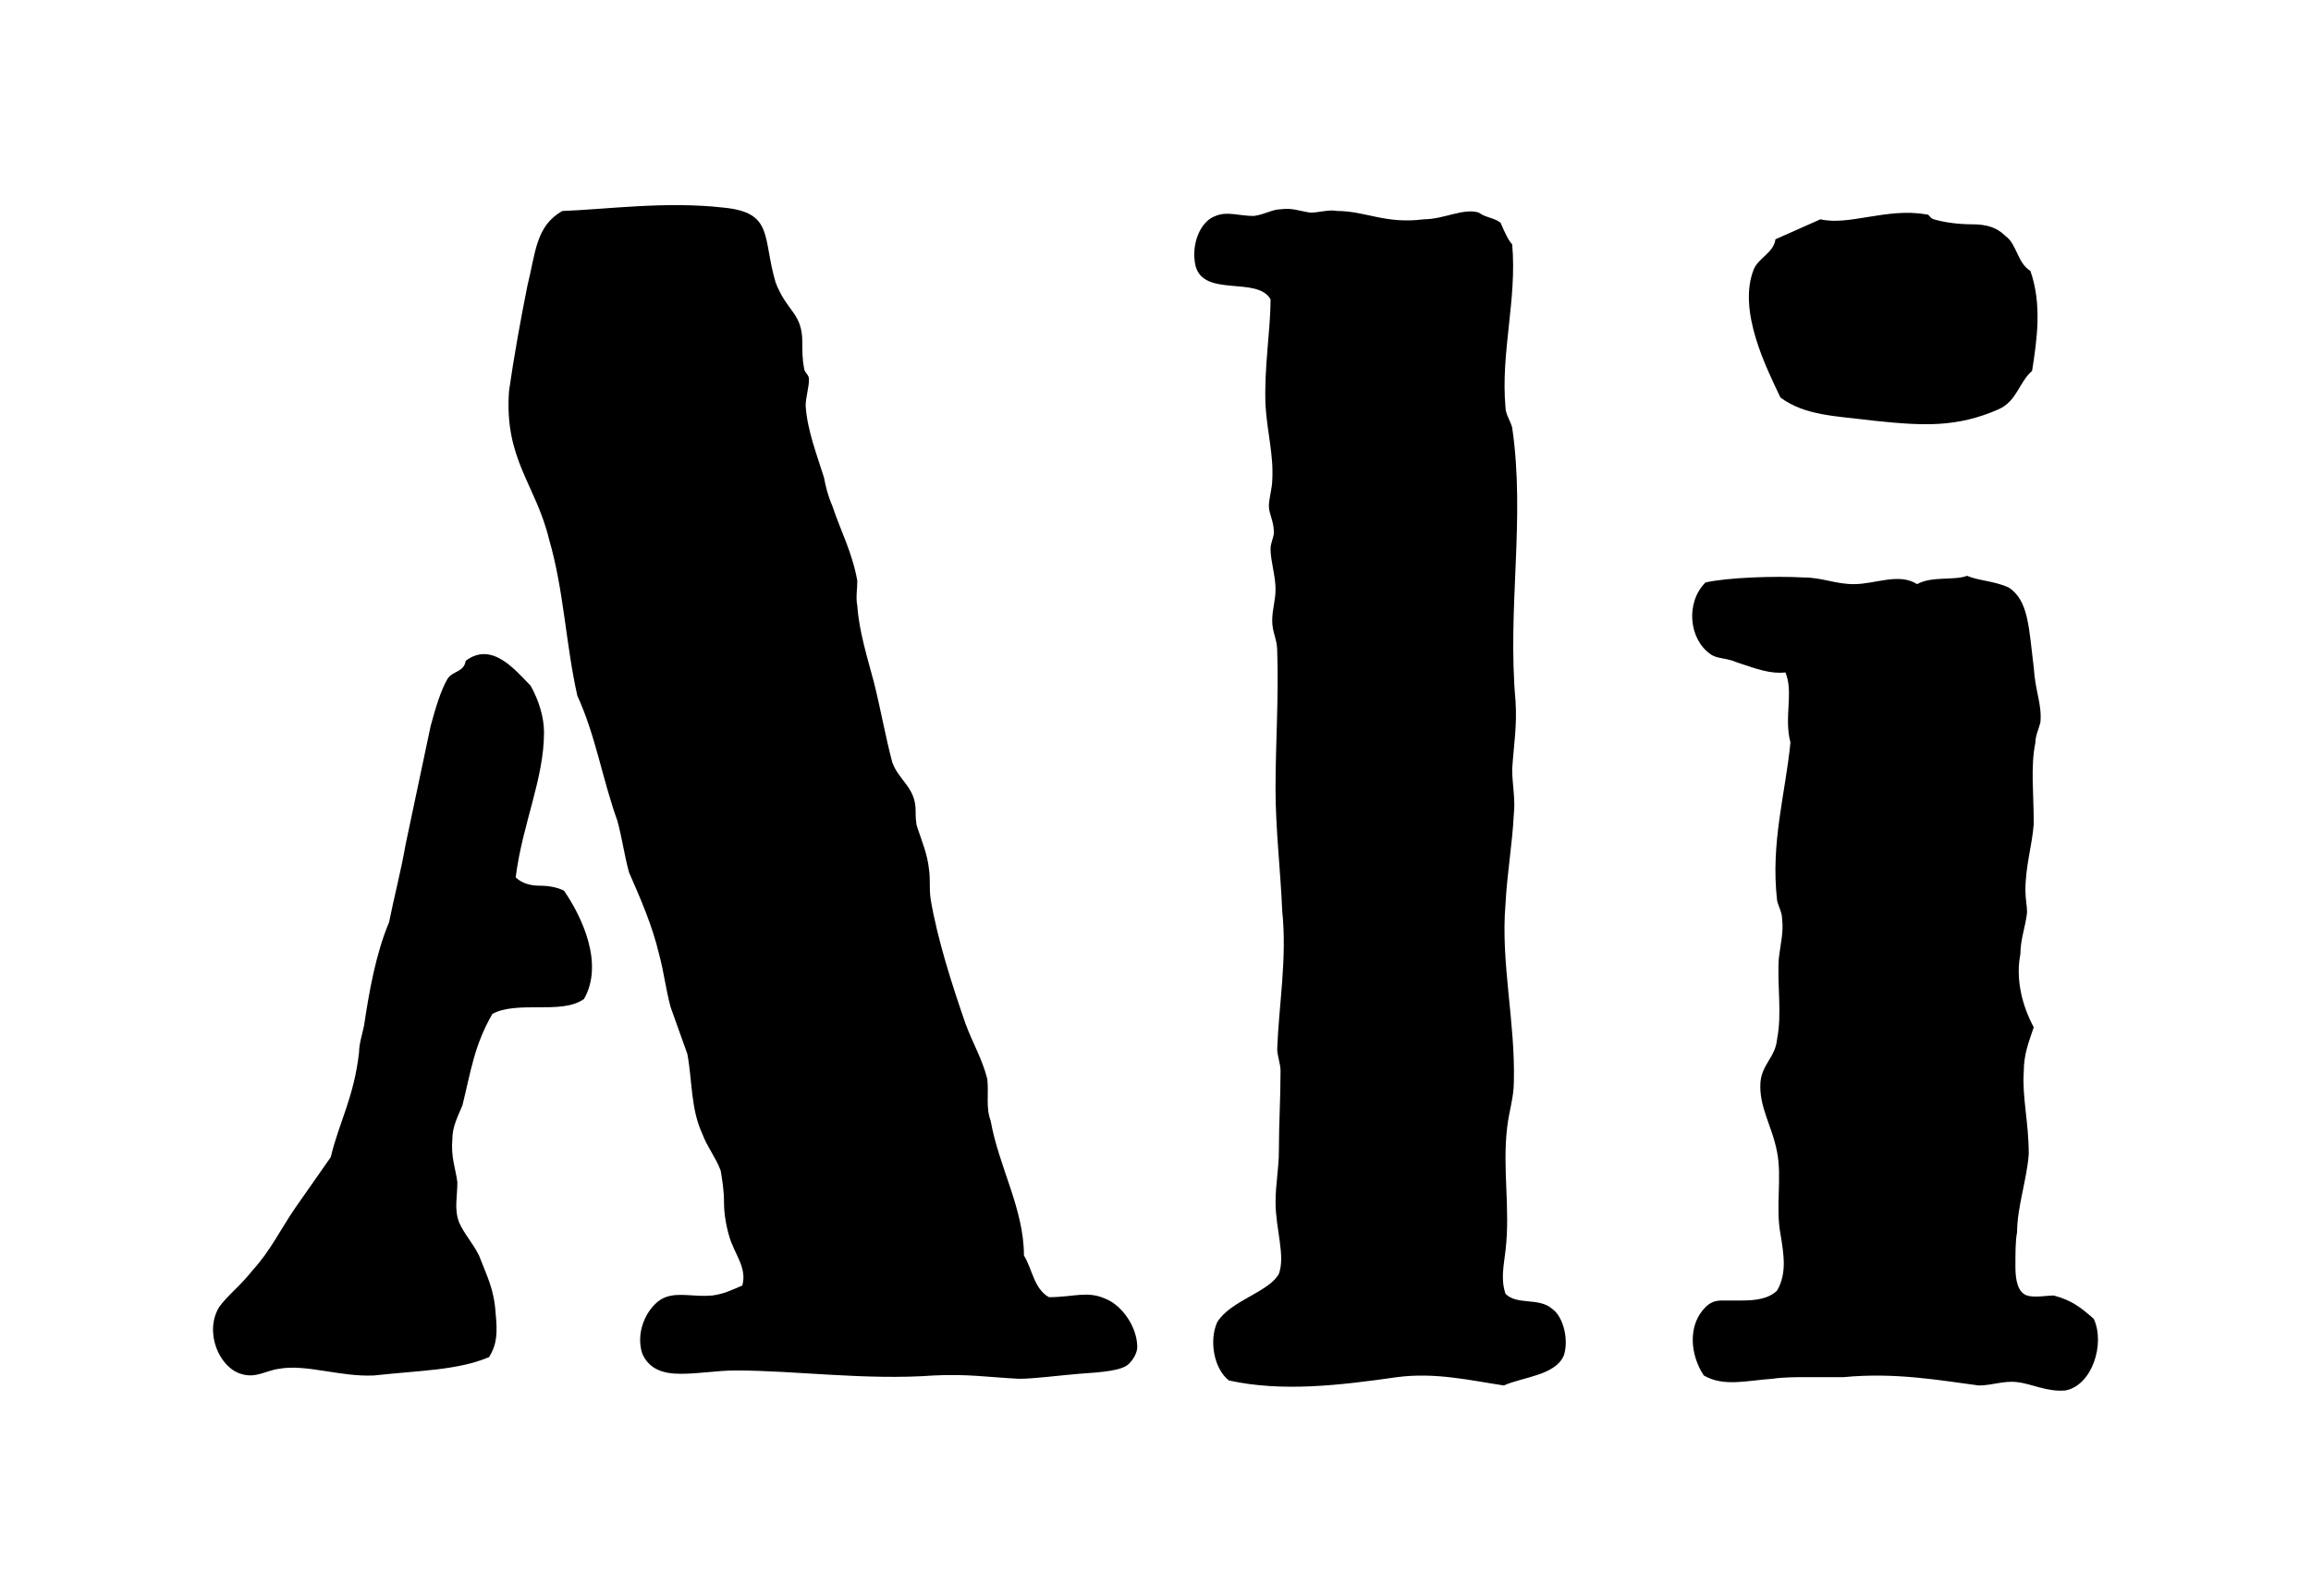
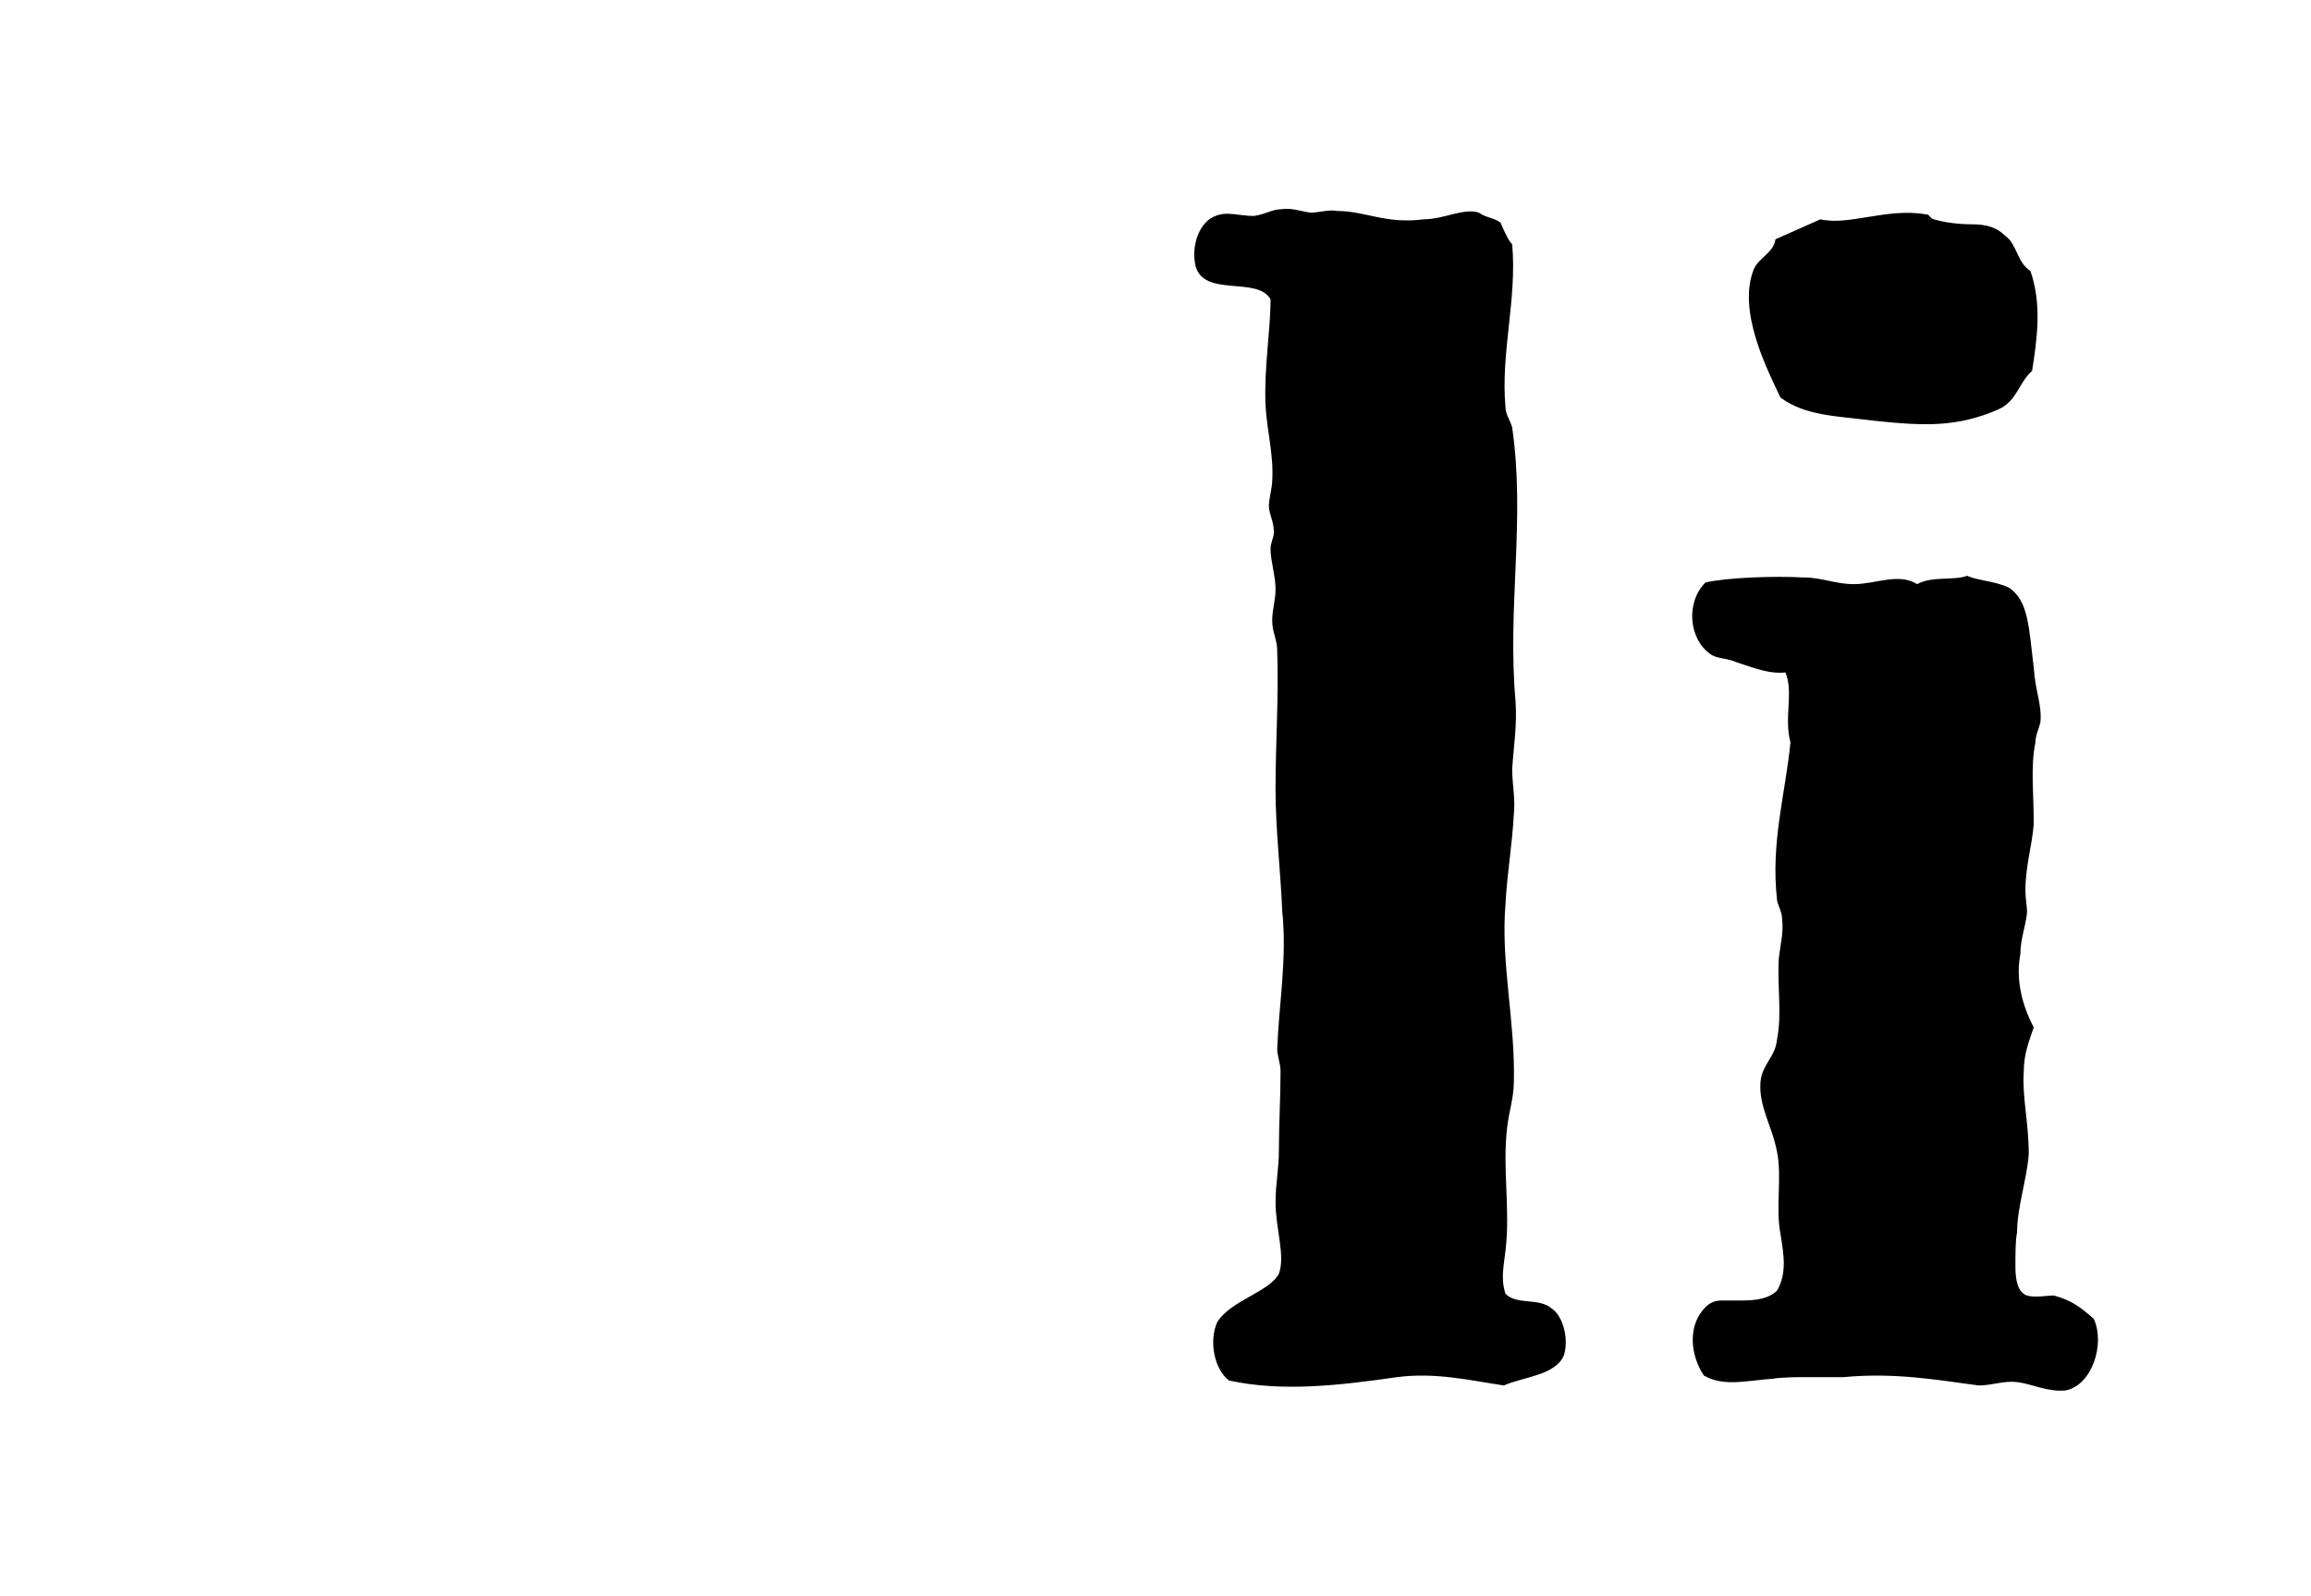
<svg xmlns="http://www.w3.org/2000/svg" version="1.1" id="Calque_1" x="0px" y="0px" viewBox="0 0 263.5 182" style="enable-background:new 0 0 263.5 182;" xml:space="preserve">
  <g>
-     <path d="M61.459,101.013c1.14,0,2.09,0.19,2.85,0.57c2.09,3.04,4.56,8.36,2.28,12.35c-1.33,0.95-3.23,0.95-5.32,0.95   c-1.71,0-3.8,0-5.13,0.76c-2.09,3.61-2.47,6.65-3.42,10.45c-0.57,1.33-1.14,2.47-1.14,3.8c-0.19,2.09,0.38,3.42,0.57,4.941   c0,1.709-0.38,3.039,0.19,4.56c0.57,1.33,1.52,2.28,2.28,3.8c0.95,2.471,1.71,3.801,1.9,6.65c0.19,2.09,0.19,3.42-0.76,4.939   c-3.61,1.521-7.98,1.521-13.11,2.09c-3.8,0.19-7.79-1.33-10.83-0.76c-1.52,0.19-2.66,1.141-4.37,0.57   c-2.47-0.76-4.18-4.75-2.47-7.6c0.95-1.33,2.47-2.471,3.8-4.181c2.09-2.28,3.23-4.75,4.94-7.22l3.99-5.7   c0.95-3.99,2.66-6.84,3.23-11.97c0-0.95,0.38-2.09,0.57-3.04c0.57-3.8,1.33-8.17,2.85-11.78c0.57-2.85,1.33-5.7,1.9-8.93   l2.85-13.49c0.57-2.09,1.14-3.99,1.9-5.32c0.57-0.95,1.9-0.76,2.09-2.09c3.04-2.28,5.7,1.14,7.41,2.85   c0.95,1.71,1.52,3.61,1.52,5.32c0,5.32-2.47,10.45-3.23,16.53C59.369,100.633,60.319,101.013,61.459,101.013z M126.061,148.133   c1.899,0.761,3.609,3.23,3.609,5.511c0,0.569-0.38,1.33-0.95,1.899c-0.76,0.761-2.85,0.951-5.699,1.141   c-2.28,0.189-5.131,0.57-6.84,0.57c-3.61-0.19-5.89-0.57-9.69-0.381c-7.79,0.57-15.77-0.569-22.61-0.569   c-2.09,0-4.18,0.38-6.271,0.38c-2.09,0-3.61-0.57-4.37-2.28c-0.95-2.85,0.95-5.89,2.66-6.46c1.52-0.57,3.23,0,5.32-0.189   c1.33-0.19,2.09-0.57,3.42-1.141c0.57-2.09-0.95-3.609-1.52-5.699c-0.38-1.33-0.57-2.66-0.57-3.801c0-1.33-0.19-2.47-0.38-3.61   c-0.57-1.52-1.52-2.66-2.09-4.18c-1.33-2.85-1.14-6.08-1.71-9.12l-1.9-5.32c-0.57-2.09-0.76-3.99-1.33-6.08   c-0.76-3.23-2.09-6.27-3.42-9.31c-0.57-2.09-0.76-3.8-1.33-5.89c-1.71-4.75-2.47-9.69-4.56-14.25c-1.33-5.89-1.52-11.97-3.23-17.86   c-1.521-6.27-5.13-9.12-4.561-16.91c0.57-3.99,1.33-8.17,2.09-11.97c0.95-3.8,0.95-6.84,3.99-8.55   c5.13-0.19,11.78-1.14,18.431-0.38c5.7,0.57,4.37,3.42,5.89,8.55c1.33,3.42,3.04,3.42,3.04,6.84c0,0.95,0,1.9,0.19,2.85   c0,0.57,0.57,0.76,0.57,1.33c0,0.95-0.38,2.09-0.38,3.04c0.19,2.85,1.33,5.7,2.09,8.17c0.19,0.95,0.38,1.9,0.95,3.23   c0.95,2.85,2.28,5.32,2.85,8.55c0,0.95-0.19,1.9,0,2.85c0.19,2.85,1.14,5.89,1.9,8.74c0.76,3.04,1.33,6.27,2.09,9.12   c0.76,2.09,2.66,2.85,2.66,5.51c0,0.57,0,1.33,0.19,1.9c0.57,1.71,1.14,3.04,1.33,4.75c0.19,1.33,0,2.09,0.19,3.42   c0.76,4.56,2.47,9.88,3.99,14.25c0.76,2.09,1.9,3.99,2.47,6.27c0.19,1.71-0.19,3.23,0.38,4.75c0.95,5.32,3.8,10.07,3.8,15.39   c0.95,1.52,1.14,3.801,2.851,4.75C122.45,147.943,123.97,147.183,126.061,148.133z" />
    <path d="M176.978,149.273c1.33,0.95,1.9,3.61,1.33,5.32c-0.95,2.279-4.75,2.47-6.84,3.42c-3.8-0.57-7.79-1.52-12.16-0.95   c-6.65,0.95-13.11,1.71-19.19,0.38c-1.71-1.33-2.28-4.56-1.33-6.65c1.521-2.47,5.891-3.42,7.03-5.51c0.76-2.09-0.38-5.13-0.38-8.17   c0-2.09,0.38-3.8,0.38-5.89c0-3.04,0.189-5.89,0.189-9.12c0-0.76-0.38-1.71-0.38-2.47c0.19-5.13,1.141-10.26,0.57-15.771   c-0.19-4.56-0.76-9.31-0.76-13.87c0-5.32,0.38-10.64,0.189-15.77c0-1.33-0.569-2.09-0.569-3.42c0-1.33,0.38-2.28,0.38-3.61   c0-1.52-0.57-3.23-0.57-4.56c0-0.76,0.38-1.33,0.38-1.9c0-1.33-0.569-2.09-0.569-3.04c0-0.76,0.38-2.09,0.38-2.85   c0.189-2.85-0.57-5.51-0.761-8.55c-0.189-4.37,0.57-8.55,0.57-12.16c-1.52-2.66-7.6-0.19-8.55-3.8c-0.57-2.47,0.57-5.13,2.28-5.7   c1.329-0.57,2.659,0,4.37,0c1.329-0.19,2.09-0.76,3.039-0.76c1.33-0.19,2.091,0.19,3.421,0.38c0.949,0,2.09-0.38,3.04-0.19   c3.229,0,5.51,1.52,9.88,0.95c2.28,0,4.56-1.33,6.27-0.76c0.761,0.57,1.71,0.57,2.471,1.14c0.569,1.33,0.95,2.09,1.33,2.47   c0.569,6.27-1.33,12.35-0.761,18.621c0,0.76,0.57,1.52,0.761,2.28c1.52,10.45-0.57,20.52,0.38,31.161   c0.189,2.85-0.19,4.94-0.38,7.79c0,1.71,0.38,3.42,0.189,5.13c-0.189,3.61-0.76,6.65-0.95,10.26   c-0.569,6.65,1.141,13.49,0.95,20.33c0,1.71-0.569,3.42-0.76,5.13c-0.57,4.75,0.38,9.31-0.19,14.06c-0.189,1.711-0.569,3.23,0,4.94   C172.987,148.893,175.458,147.943,176.978,149.273z" />
    <path d="M194.457,149.084c0.569-0.57,1.14-0.761,1.899-0.761h2.28c1.521,0,3.04-0.19,3.99-1.14c0.569-0.95,0.76-2.09,0.76-3.04   c0-1.14-0.19-2.28-0.38-3.42c-0.57-3.04,0.189-6.46-0.38-9.311c-0.57-3.04-2.09-5.13-1.9-7.98c0.19-2.09,1.71-2.85,1.9-4.94   c0.569-2.85,0-6.08,0.189-9.12c0.19-1.71,0.57-3.04,0.38-4.56c0-0.76-0.38-1.33-0.569-2.09c-0.76-6.65,0.95-12.16,1.52-18.05   c-0.76-2.85,0.38-5.7-0.569-7.98c-1.71,0.19-3.23-0.38-5.511-1.14c-1.33-0.57-2.279-0.38-3.04-0.95   c-2.47-1.71-2.85-5.89-0.569-8.17c2.47-0.57,7.979-0.76,11.21-0.57c2.09,0,3.609,0.76,5.7,0.76c2.47,0,5.13-1.33,7.22,0   c1.71-0.95,4.18-0.38,5.7-0.95c1.33,0.57,3.04,0.57,4.75,1.33c2.28,1.52,2.28,4.56,2.85,9.12c0.19,2.85,0.95,4.18,0.761,6.27   c-0.19,0.76-0.57,1.52-0.57,2.28c-0.57,2.85-0.19,5.7-0.19,9.31c-0.189,2.47-0.949,4.75-0.949,7.6c0,0.95,0.189,1.71,0.189,2.47   c-0.189,1.71-0.76,3.04-0.76,4.75c-0.57,2.85,0.19,5.89,1.52,8.36c-0.569,1.71-1.14,3.04-1.14,5.13   c-0.189,2.85,0.57,5.7,0.57,9.311c-0.19,2.85-1.33,6.08-1.33,8.93c-0.19,0.95-0.19,2.28-0.19,3.99s0.38,2.66,0.95,3.04   c0.76,0.569,2.47,0.19,3.42,0.19c2.09,0.569,3.04,1.33,4.561,2.66c1.33,2.85-0.19,7.6-3.23,8.17c-2.09,0.189-3.8-0.76-5.51-0.95   c-1.521-0.19-2.851,0.38-4.37,0.38c-4.37-0.57-9.5-1.52-15.391-0.95h-4.18c-1.33,0-2.66,0-3.99,0.19   c-2.85,0.189-5.51,0.949-7.79-0.381C192.747,154.594,192.366,151.174,194.457,149.084z M231.697,42.302   c-1.521,1.33-1.71,3.42-3.8,4.37c-4.75,2.09-8.551,1.9-14.061,1.33c-4.561-0.57-7.98-0.57-10.83-2.66   c-1.521-3.23-4.94-9.88-3.04-14.63c0.57-1.33,2.28-1.9,2.47-3.42l5.13-2.28c3.23,0.76,7.601-1.33,11.971-0.57   c0.57,0,0.38,0.38,0.95,0.57c1.33,0.38,2.85,0.57,4.37,0.57c1.71,0,2.85,0.38,3.8,1.33c1.33,0.95,1.33,3.04,2.85,3.99   C232.837,34.702,232.268,38.692,231.697,42.302z" />
  </g>
</svg>